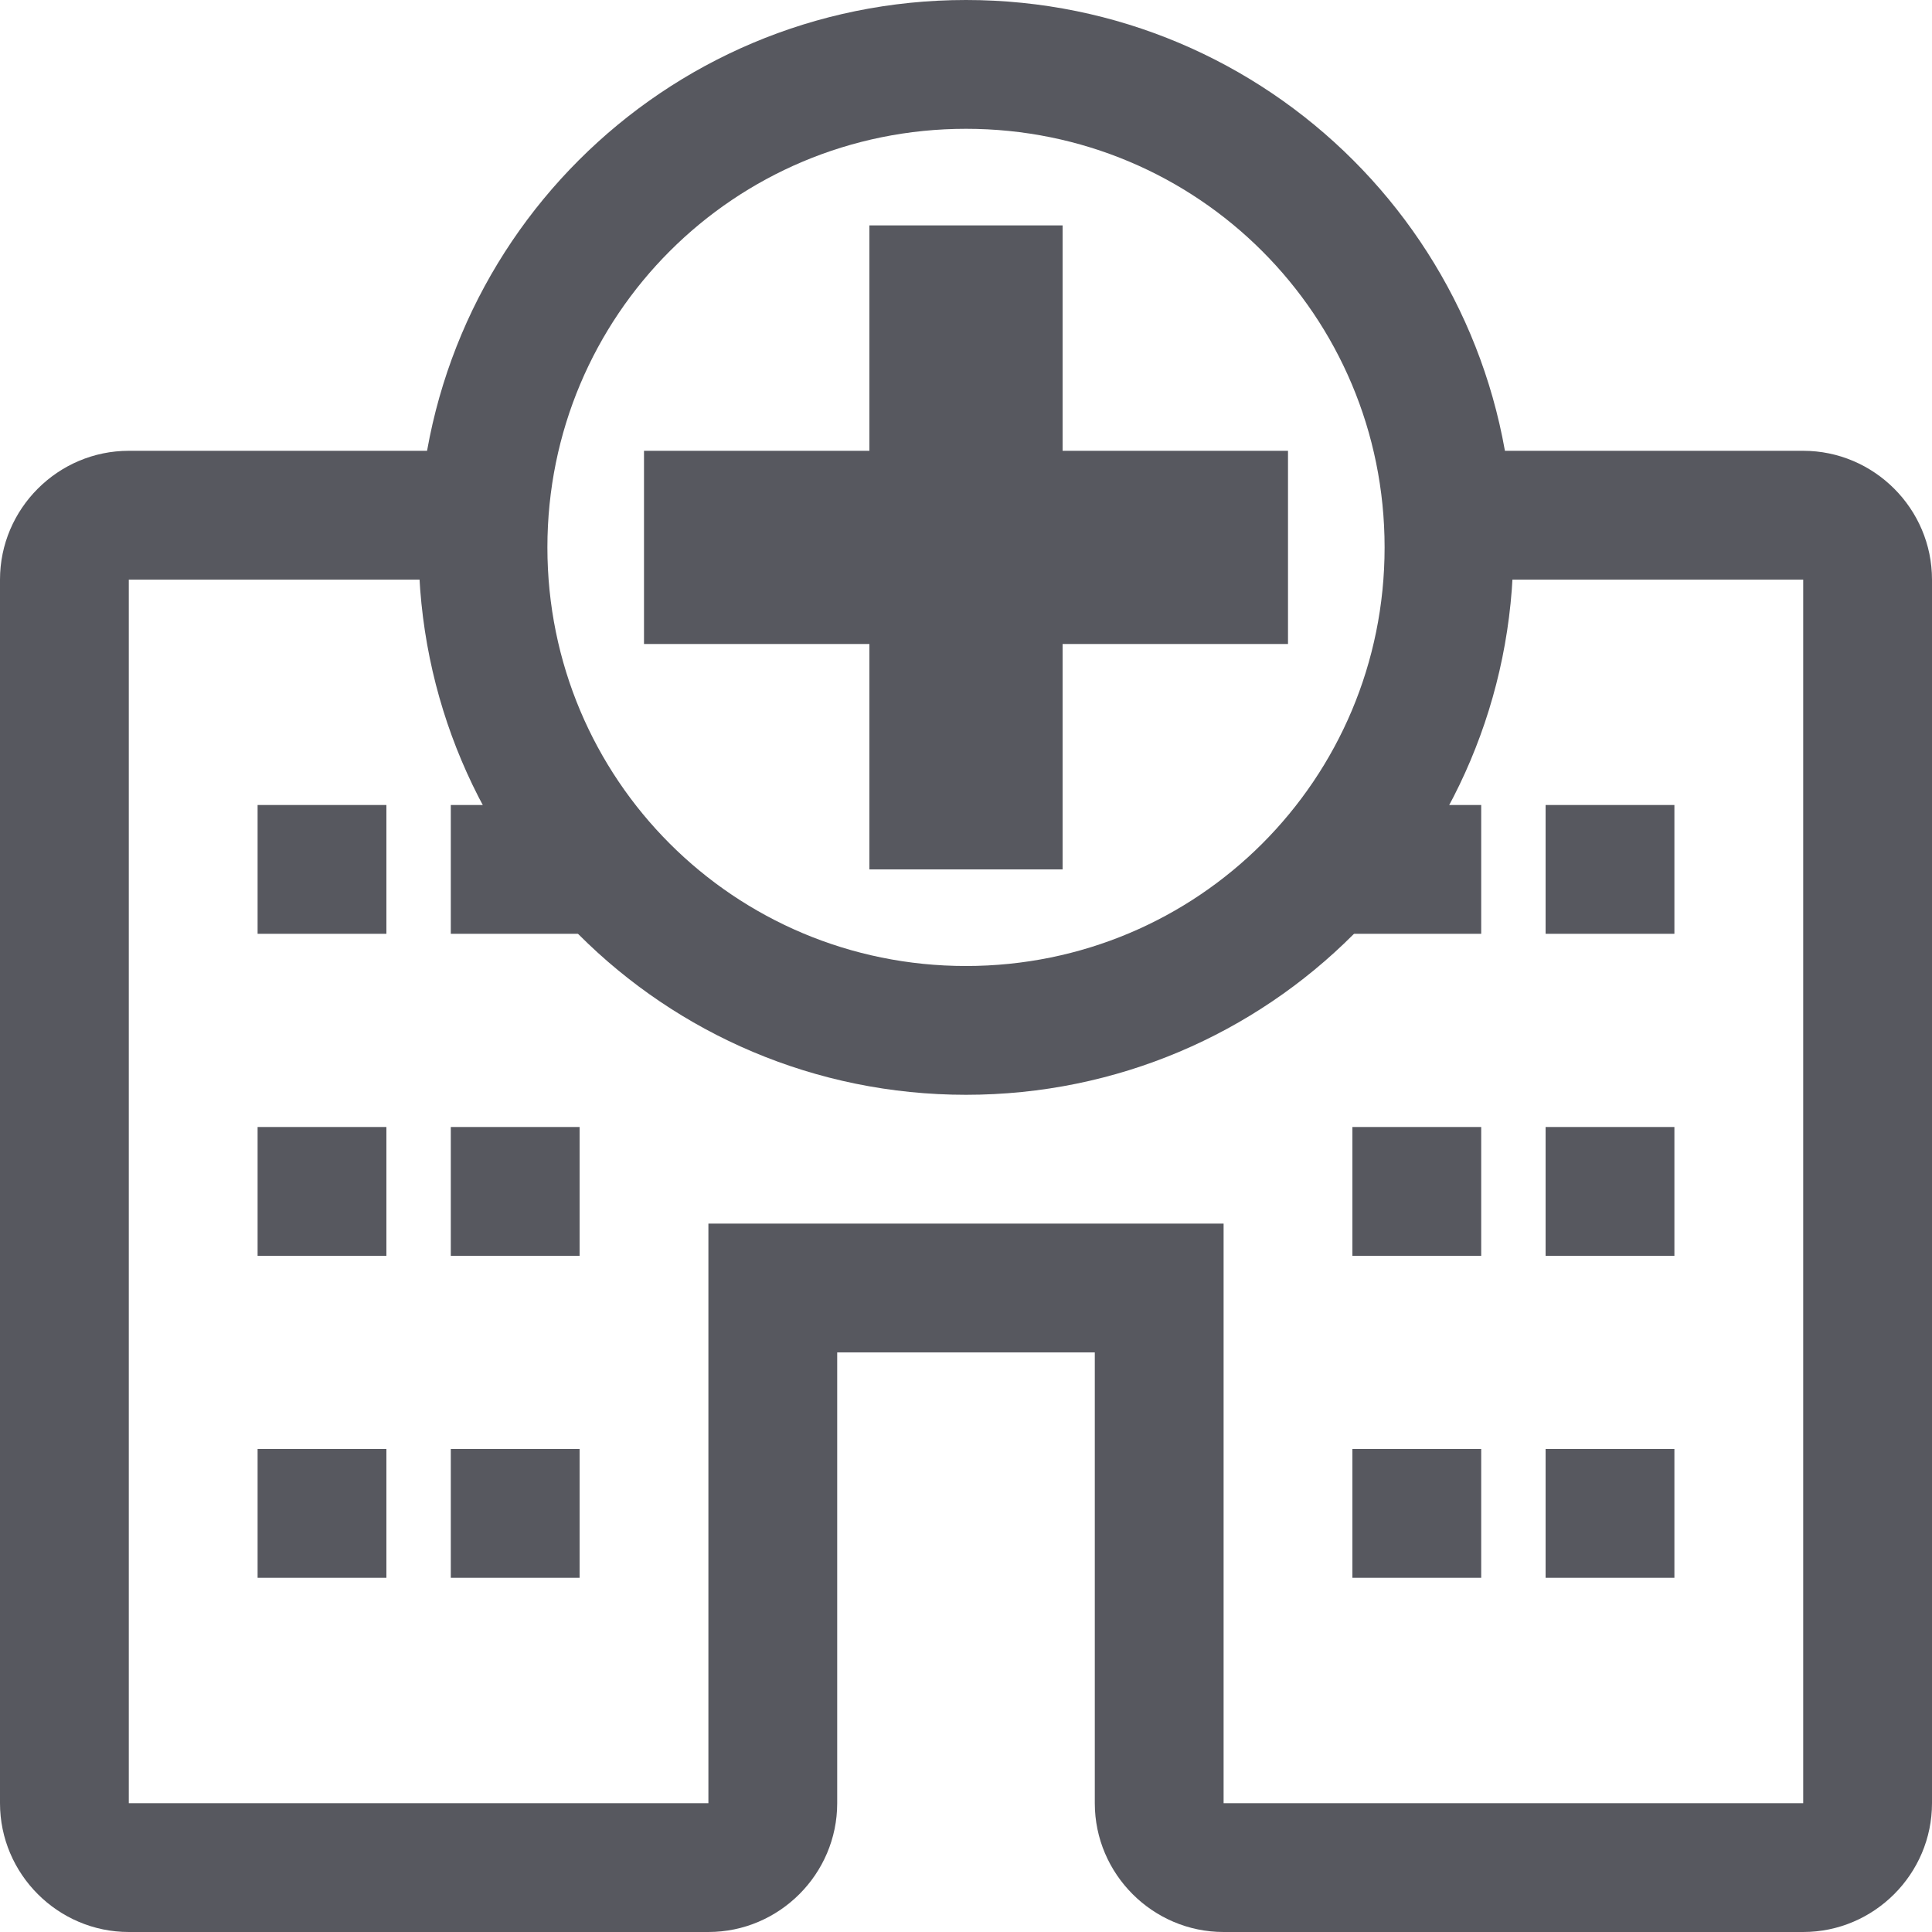
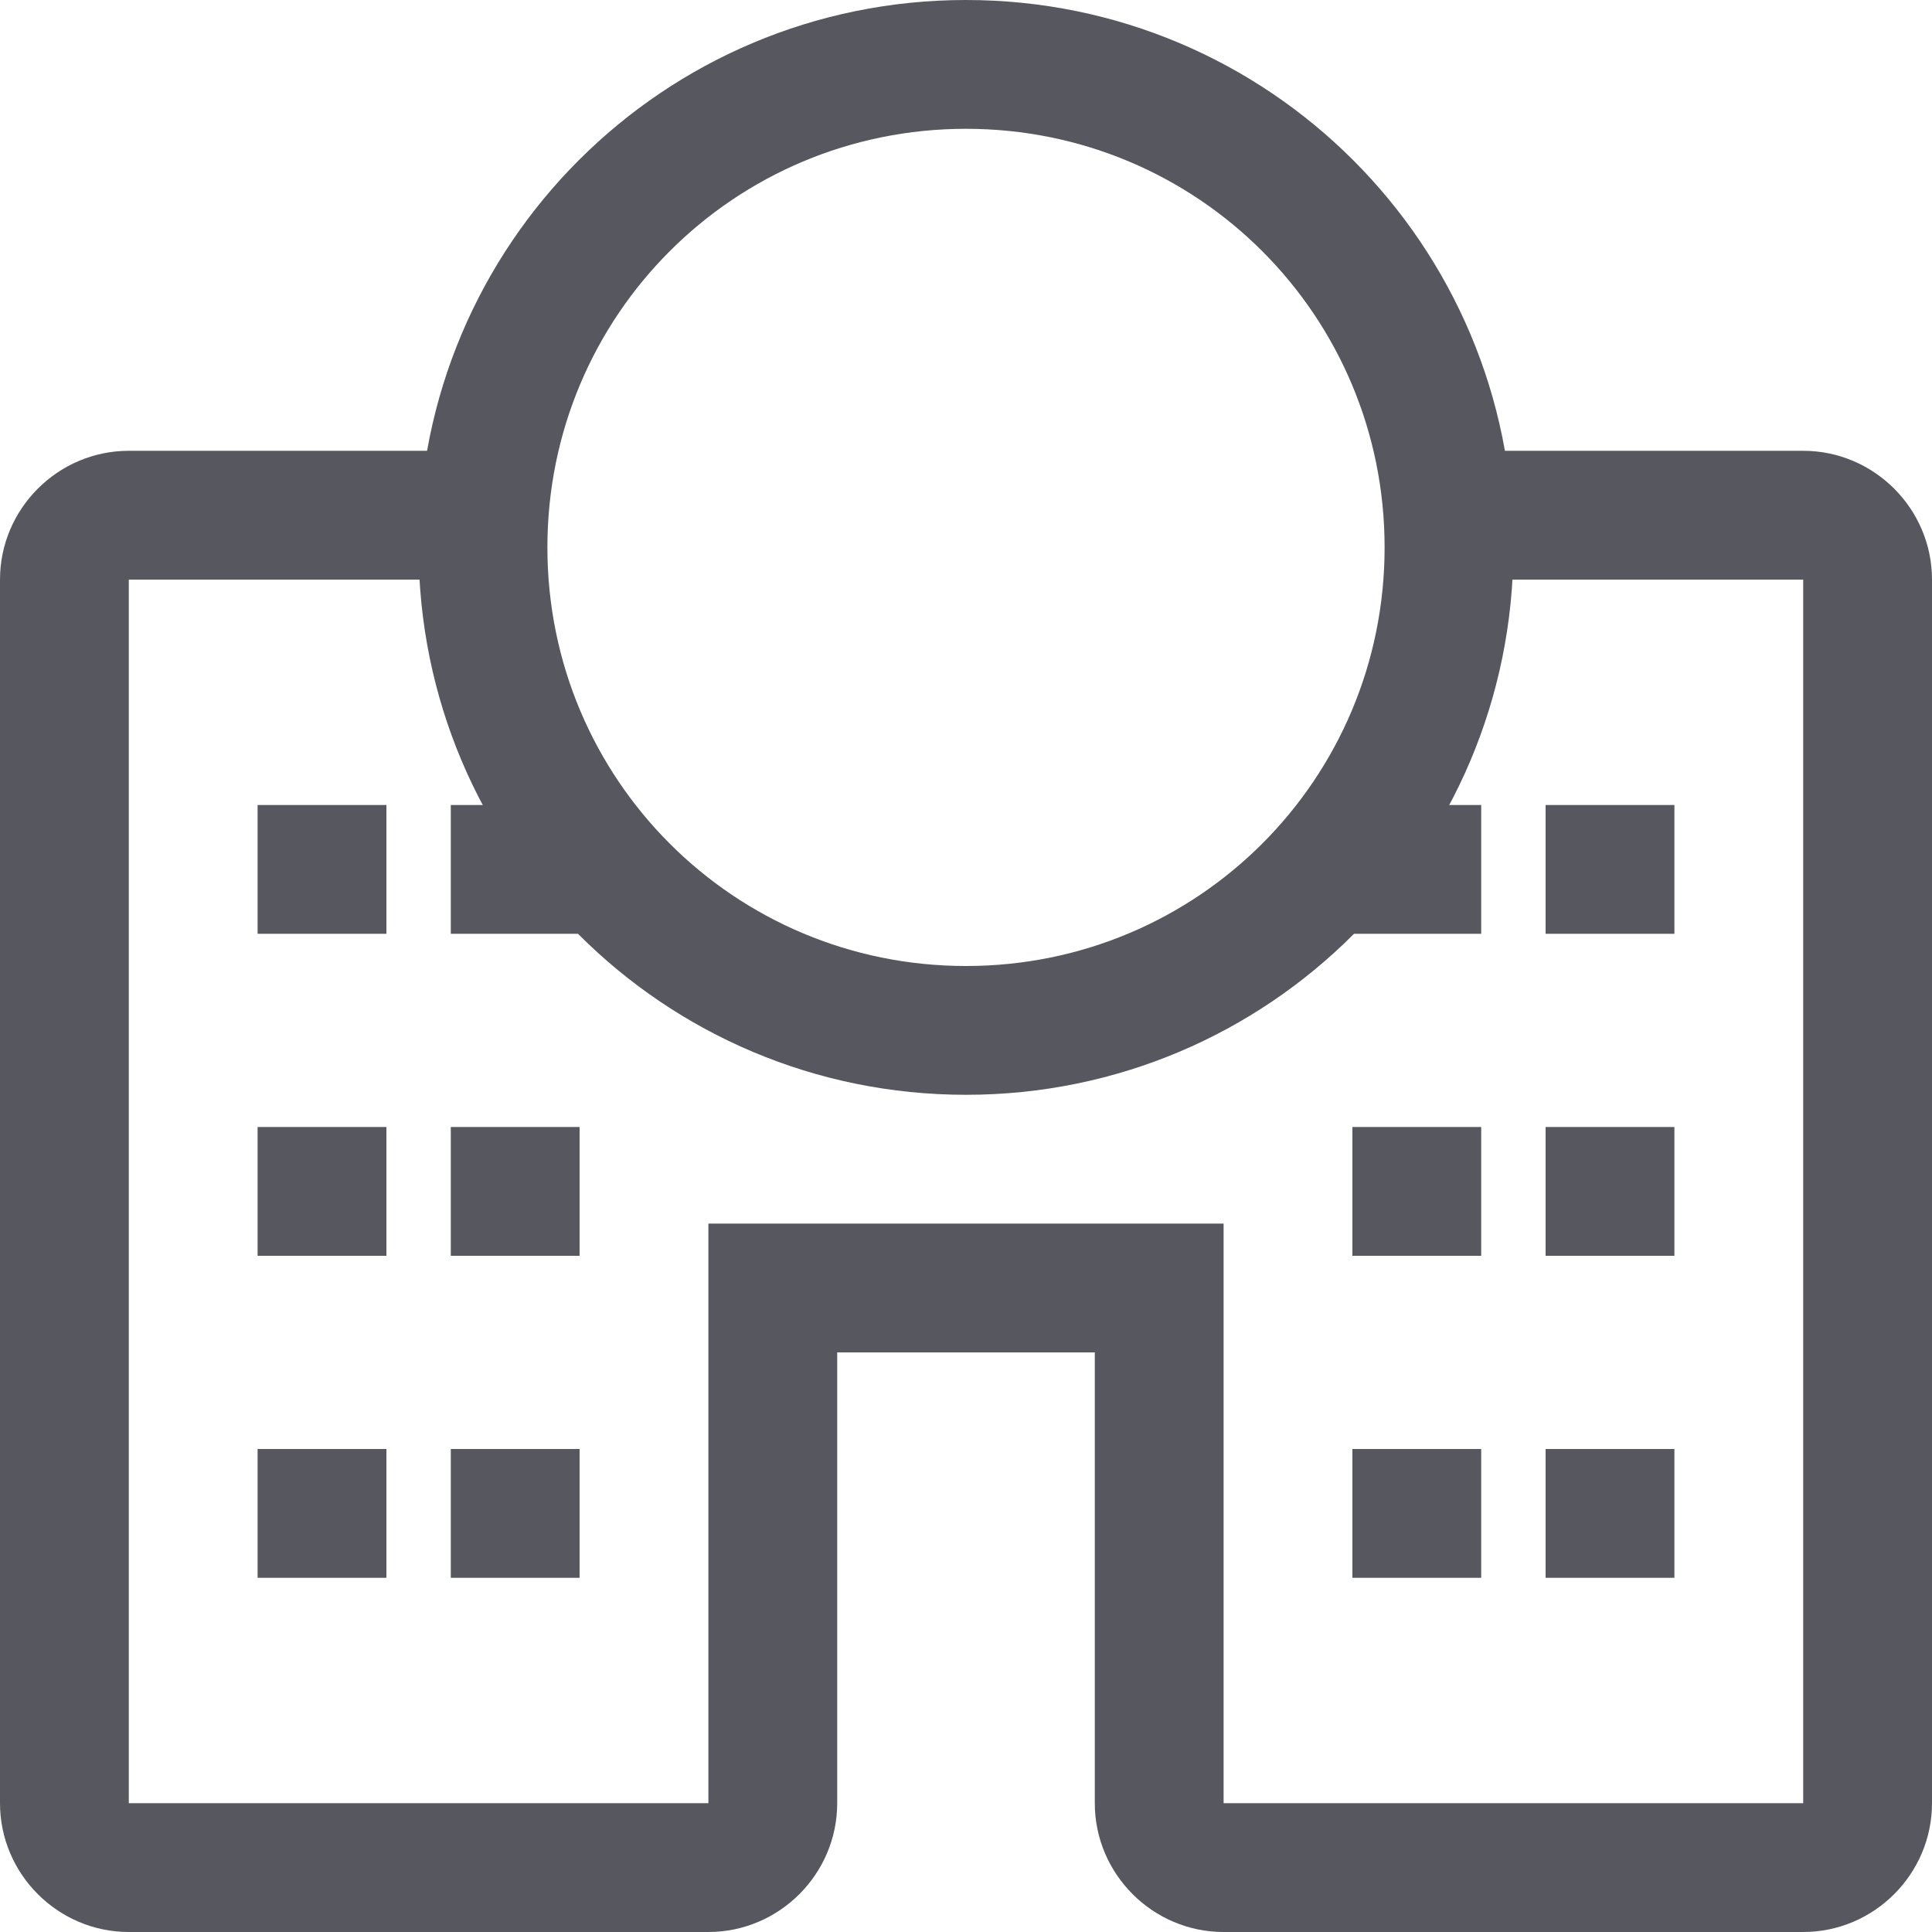
<svg xmlns="http://www.w3.org/2000/svg" version="1.1" id="Layer_1" x="0px" y="0px" viewBox="0 0 60 60" style="enable-background:new 0 0 60 60;" xml:space="preserve">
  <style type="text/css">
	.st0{fill:#57585F;}
</style>
  <path class="st0" d="M56,14H45.9v4H56v38H38V38H22v18H4V18h10.1v-4H4c-2.2,0-4,1.8-4,4v38c0,2.2,1.8,4,4,4h18c2.2,0,4-1.8,4-4V42h8  v14c0,2.2,1.8,4,4,4h18c2.2,0,4-1.8,4-4V18C60,15.8,58.2,14,56,14z" />
  <g>
    <g>
      <polygon class="st0" points="52,45 48,45 48,49 52,49 52,45   " />
    </g>
    <g>
      <polygon class="st0" points="46,45 42,45 42,49 46,49 46,45   " />
    </g>
    <g>
      <polygon class="st0" points="52,35 48,35 48,39 52,39 52,35   " />
    </g>
    <g>
      <polygon class="st0" points="46,35 42,35 42,39 46,39 46,35   " />
    </g>
    <g>
      <polygon class="st0" points="52,25 48,25 48,29 52,29 52,25   " />
    </g>
    <g>
      <polygon class="st0" points="46,25 42,25 42,29 46,29 46,25   " />
    </g>
    <g>
      <polygon class="st0" points="18,45 14,45 14,49 18,49 18,45   " />
    </g>
    <g>
      <polygon class="st0" points="12,45 8,45 8,49 12,49 12,45   " />
    </g>
    <g>
      <polygon class="st0" points="18,35 14,35 14,39 18,39 18,35   " />
    </g>
    <g>
      <polygon class="st0" points="12,35 8,35 8,39 12,39 12,35   " />
    </g>
    <g>
      <polygon class="st0" points="18,25 14,25 14,29 18,29 18,25   " />
    </g>
    <g>
      <polygon class="st0" points="12,25 8,25 8,29 12,29 12,25   " />
    </g>
  </g>
  <g>
-     <polygon class="st0" points="40,14 33,14 33,7 27,7 27,14 20,14 20,20 27,20 27,27 33,27 33,20 40,20  " />
-   </g>
+     </g>
  <g>
    <path class="st0" d="M30,4c7.2,0,13,5.8,13,13s-5.8,13-13,13s-13-5.8-13-13S22.8,4,30,4 M30,0c-9.4,0-17,7.6-17,17s7.6,17,17,17   s17-7.6,17-17S39.4,0,30,0L30,0z" />
  </g>
</svg>